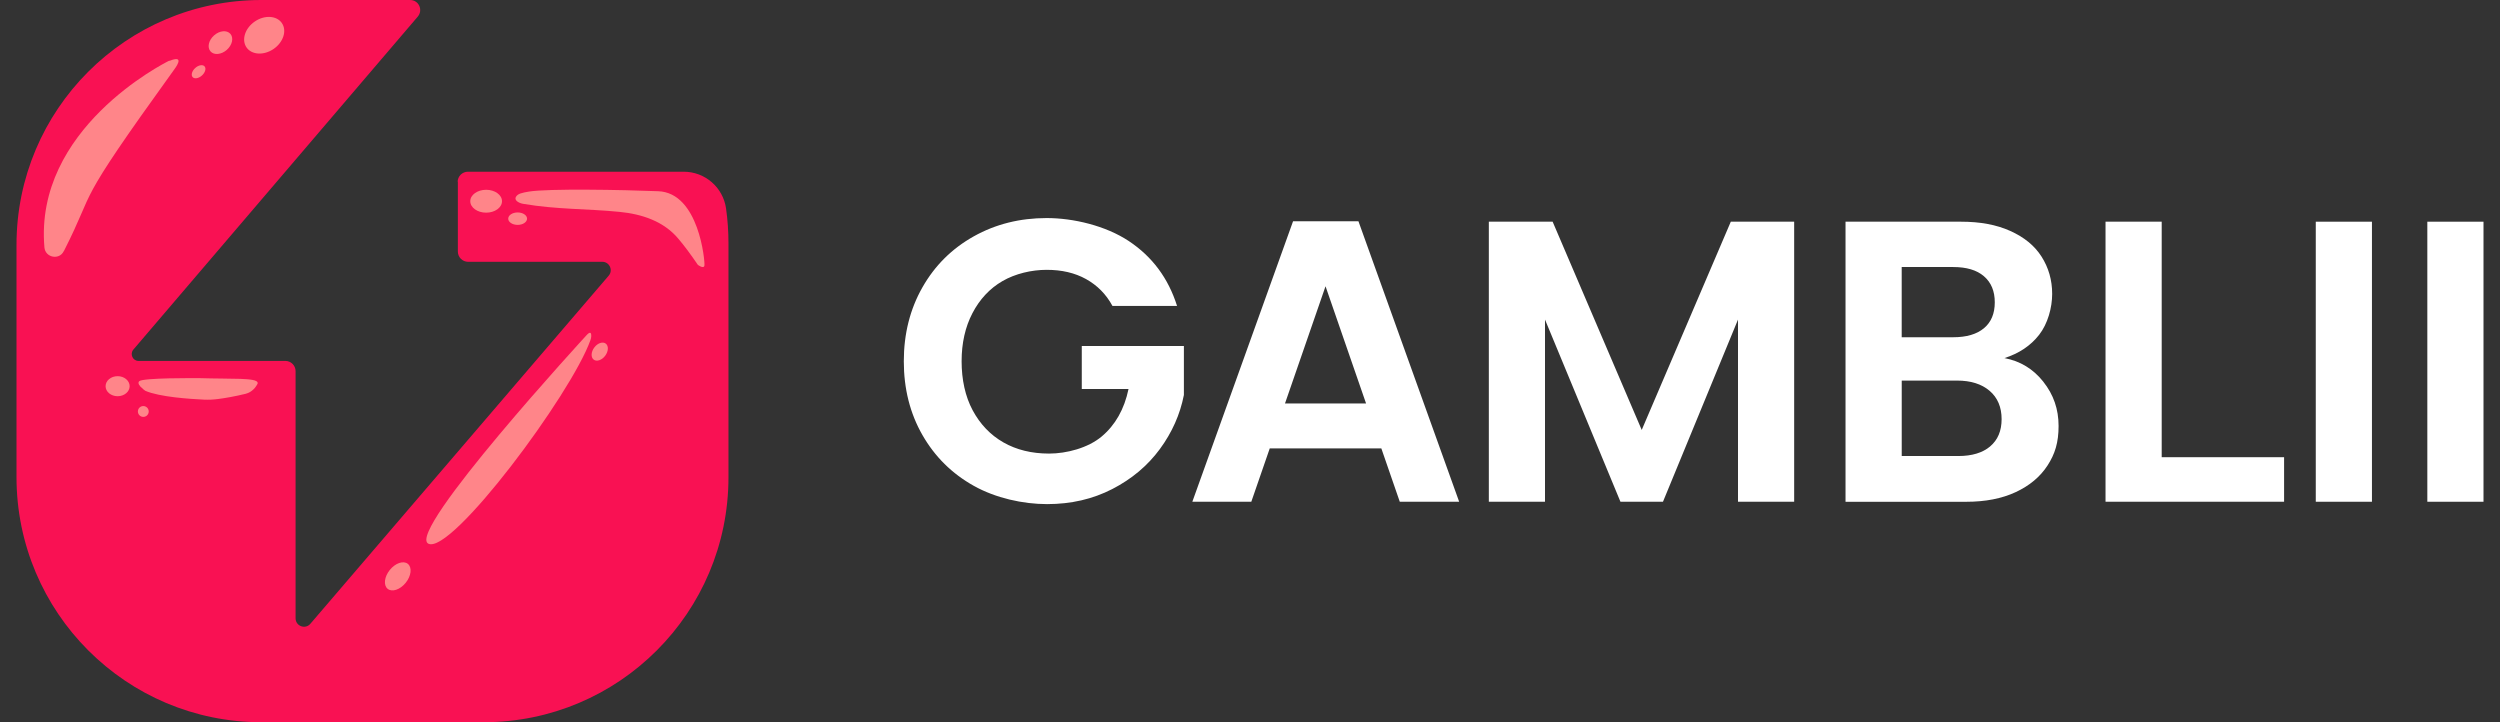
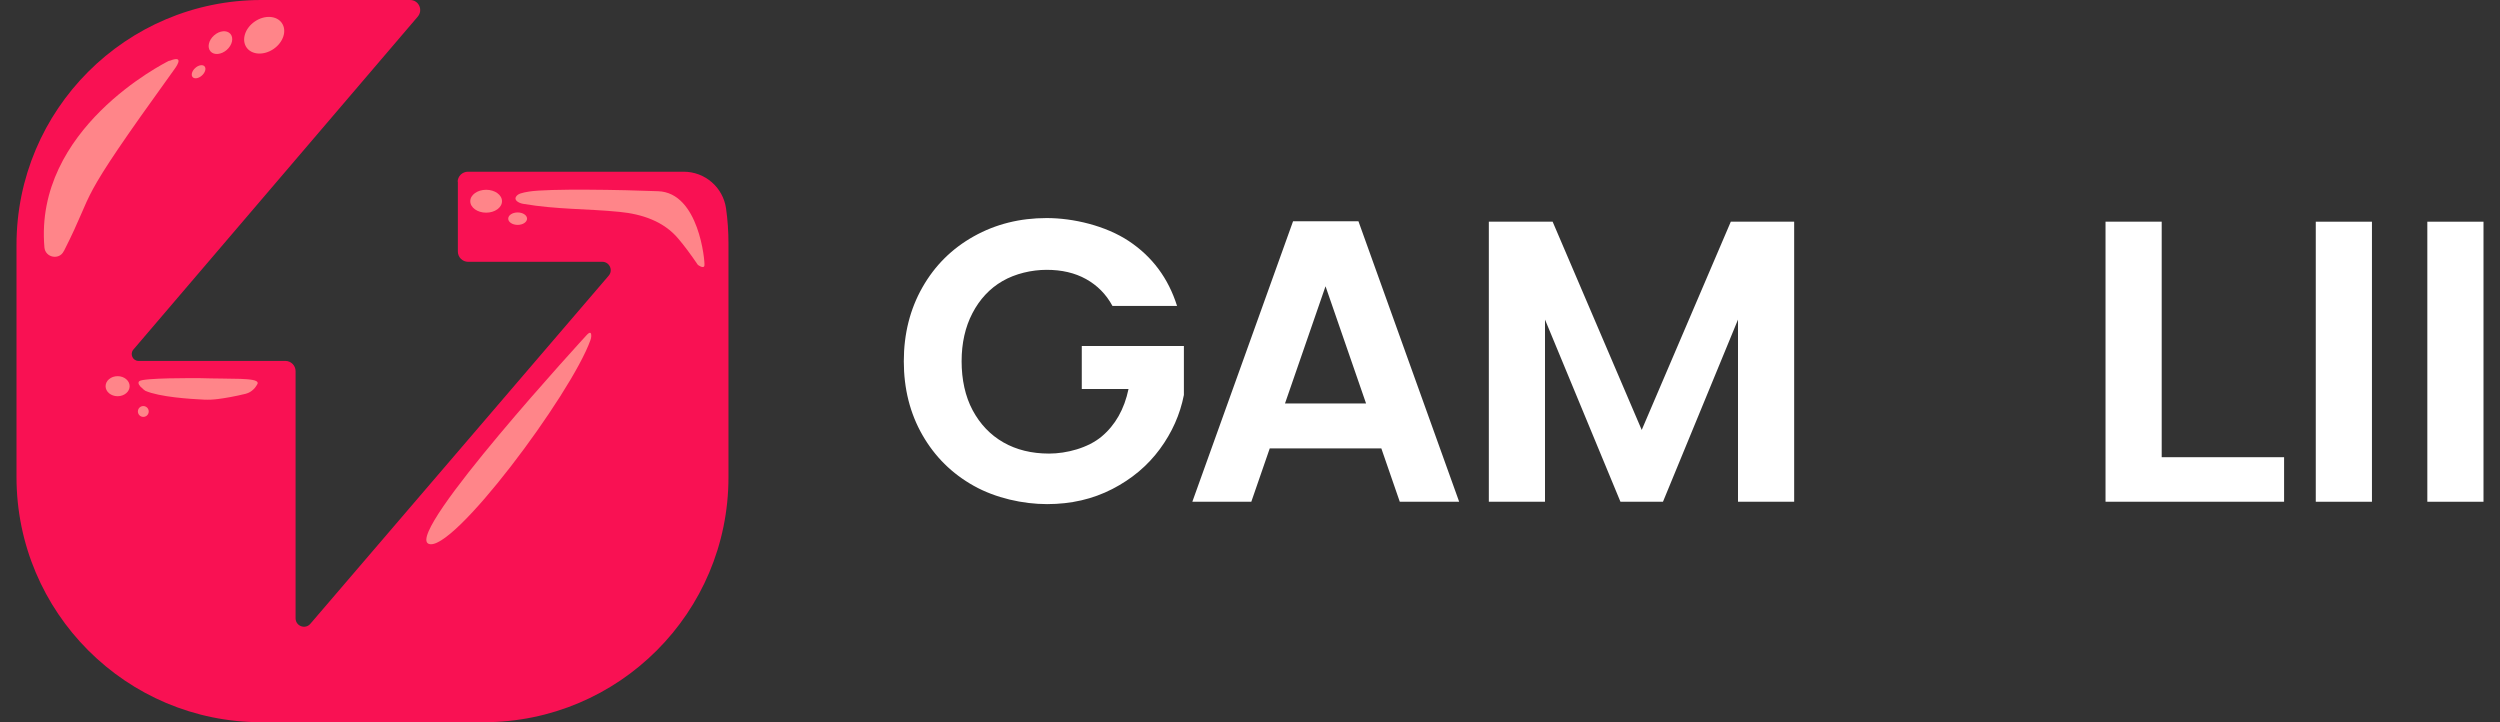
<svg xmlns="http://www.w3.org/2000/svg" id="Logo" version="1.1" viewBox="0 0 90 26">
  <rect x="0" y="0" width="90" height="26" fill="#333333" stroke="none" />
  <defs>
    <style>
      .st0 {
        fill: #ff8589;
      }

      .st1 {
        fill: #f91153;
      }

      .st2 {
        fill: #fff;
      }
    </style>
  </defs>
  <g id="Main_composition">
    <g>
      <path class="st2" d="M40.049,11.014c-.231-.426-.549-.744-.953-.968-.404-.224-.874-.332-1.416-.332s-1.127.137-1.589.404c-.462.267-.823.657-1.083,1.156s-.39,1.076-.39,1.733.13,1.264.397,1.762.636.888,1.105,1.156,1.018.404,1.647.404,1.401-.202,1.892-.614.816-.982.968-1.712h-1.683v-1.546h3.676v1.762c-.137.701-.426,1.351-.867,1.95s-1.011,1.076-1.712,1.437-1.481.542-2.347.542-1.849-.217-2.636-.657-1.401-1.047-1.849-1.827-.672-1.668-.672-2.658.224-1.878.672-2.665c.448-.787,1.062-1.394,1.849-1.834s1.661-.657,2.622-.657,2.123.274,2.961.831,1.416,1.329,1.733,2.333h-2.326Z" />
      <path class="st2" d="M49.727,16.142h-4.016l-.664,1.921h-2.123l3.626-10.097h2.354l3.626,10.097h-2.138l-.664-1.921ZM49.178,14.524l-1.459-4.218-1.459,4.218h2.918Z" />
      <path class="st2" d="M64.59,7.981v10.082h-2.022v-6.558l-2.701,6.558h-1.531l-2.716-6.558v6.558h-2.022V7.981h2.297l3.207,7.497,3.207-7.497s2.282,0,2.282,0Z" />
-       <path class="st2" d="M73.56,13.744c.368.462.549.989.549,1.589s-.13,1.011-.397,1.423-.65.729-1.148.961-1.091.347-1.777.347h-4.348V7.981h4.16c.686,0,1.271.108,1.769.332s.874.527,1.127.924.383.845.383,1.343-.159,1.076-.469,1.473-.729.672-1.249.838c.571.108,1.033.39,1.401.852h0ZM68.461,12.141h1.849c.484,0,.852-.108,1.112-.325.26-.217.39-.527.39-.932s-.13-.715-.39-.939c-.26-.224-.628-.332-1.112-.332h-1.849v2.528ZM71.646,16.069c.274-.231.412-.556.412-.982s-.144-.773-.433-1.018c-.289-.246-.679-.368-1.17-.368h-1.993v2.716h2.037c.491,0,.874-.116,1.148-.347h0Z" />
      <path class="st2" d="M77.821,16.459h4.406v1.603h-6.428V7.981h2.022v8.479Z" />
      <path class="st2" d="M85.39,7.981v10.082h-2.022V7.981h2.022Z" />
      <path class="st2" d="M89.406,7.981v10.082h-2.022V7.981h2.022Z" />
    </g>
    <path class="st1" d="M16.483,6.536v2.521c0,.202.166.368.368.368h4.832c.26,0,.397.303.231.498l-10.739,12.531c-.181.217-.534.087-.534-.195v-8.898c0-.202-.166-.368-.368-.368h-5.287c-.209,0-.318-.246-.188-.404L15.039.599C15.241.361,15.075,0,14.764,0h-5.352C4.537,0,.594,3.951.594,8.818v8.356c0,4.875,3.951,8.826,8.818,8.826h7.995c4.875,0,8.818-3.951,8.818-8.818v-8.421c0-.426-.029-.845-.087-1.257-.108-.758-.758-1.322-1.524-1.322h-7.771c-.202,0-.368.166-.368.368h0l.007-.014Z" />
    <ellipse class="st0" cx="9.51" cy="1.268" rx=".773" ry=".599" transform="translate(.955 5.61) rotate(-34.5)" />
    <ellipse class="st0" cx="7.936" cy="1.534" rx=".477" ry=".347" transform="translate(.983 5.656) rotate(-41.6)" />
    <ellipse class="st0" cx="7.149" cy="2.582" rx=".289" ry=".181" transform="translate(.119 5.472) rotate(-42.2)" />
    <ellipse class="st0" cx="4.234" cy="13.903" rx=".433" ry=".361" />
    <circle class="st0" cx="5.159" cy="14.813" r=".195" />
-     <ellipse class="st0" cx="21.59" cy="12.658" rx=".361" ry=".246" transform="translate(-1.461 22.404) rotate(-53.3)" />
    <ellipse class="st0" cx="17.501" cy="7.244" rx=".571" ry=".412" />
    <ellipse class="st0" cx="18.635" cy="7.872" rx=".339" ry=".224" />
-     <ellipse class="st0" cx="14.319" cy="20.749" rx=".578" ry=".368" transform="translate(-10.82 18.863) rotate(-51.1)" />
    <path class="st0" d="M5.021,13.867c.014.036.029.043.051.065.058.058.13.123.159.137.513.224,1.625.296,2.116.318.166.007.332,0,.498-.022.238-.029.614-.094.997-.188.101-.022.274-.108.383-.282.036-.058.058-.087.051-.116-.029-.188-.946-.13-2.094-.166-.209,0-2.015-.014-2.167.108-.065.058,0,.144,0,.144h.007Z" />
    <path class="st0" d="M21.134,12.047s-6.543,7.114-5.713,7.526c.831.404,5.142-5.381,5.836-7.331.014-.043.029-.094.029-.144,0-.087-.014-.188-.152-.051h0Z" />
    <path class="st0" d="M6.098,2.181c-.231.116-4.868,2.463-4.499,6.724.029.368.527.469.693.144,0-.007.007-.014.014-.022,1.221-2.405.253-1.379,3.943-6.493h0c.029-.043.462-.585-.137-.347,0,0-.014,0-.022.007h0l.007-.014Z" />
    <path class="st0" d="M19.04,6.897c-.246.043-.404.072-.469.195-.058.101.065.209.26.246,1.235.209,2.304.173,3.467.289.816.079,1.596.339,2.123.968.209.246.441.556.701.939,0,0,.217.166.238.022s-.195-2.622-1.668-2.672c-1.271-.051-3.958-.101-4.658.014h.007Z" />
  </g>
</svg>